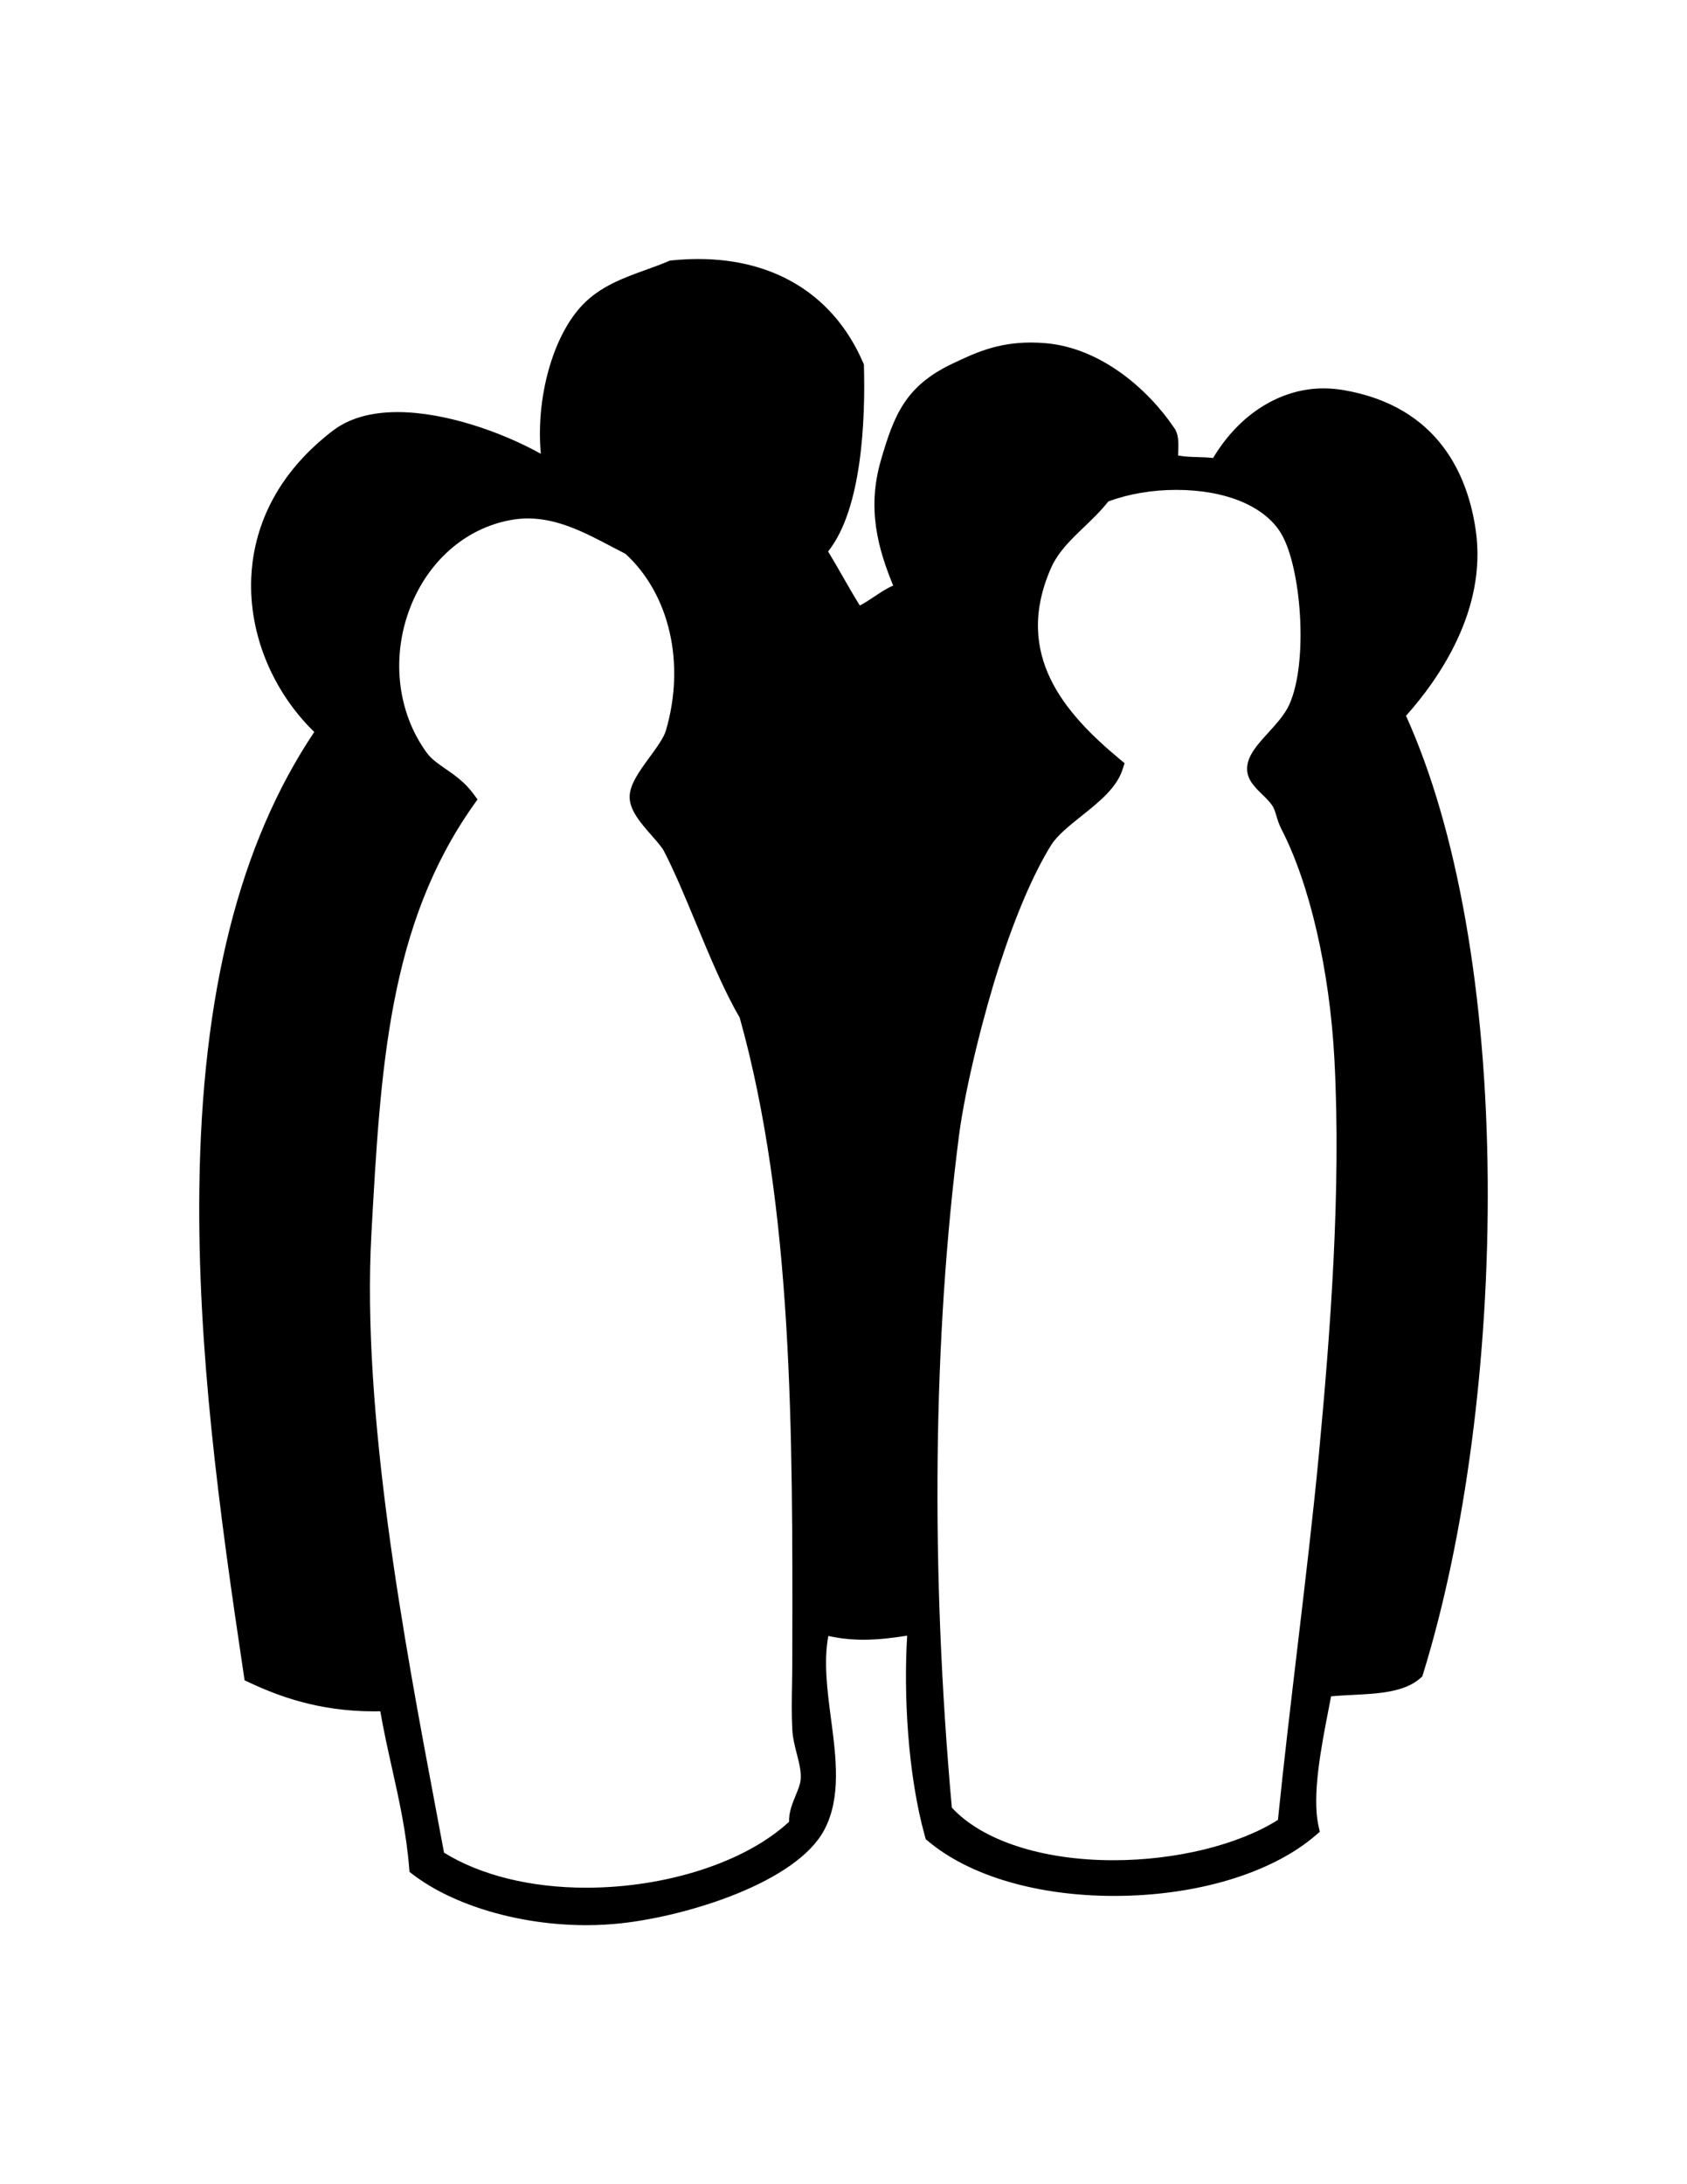
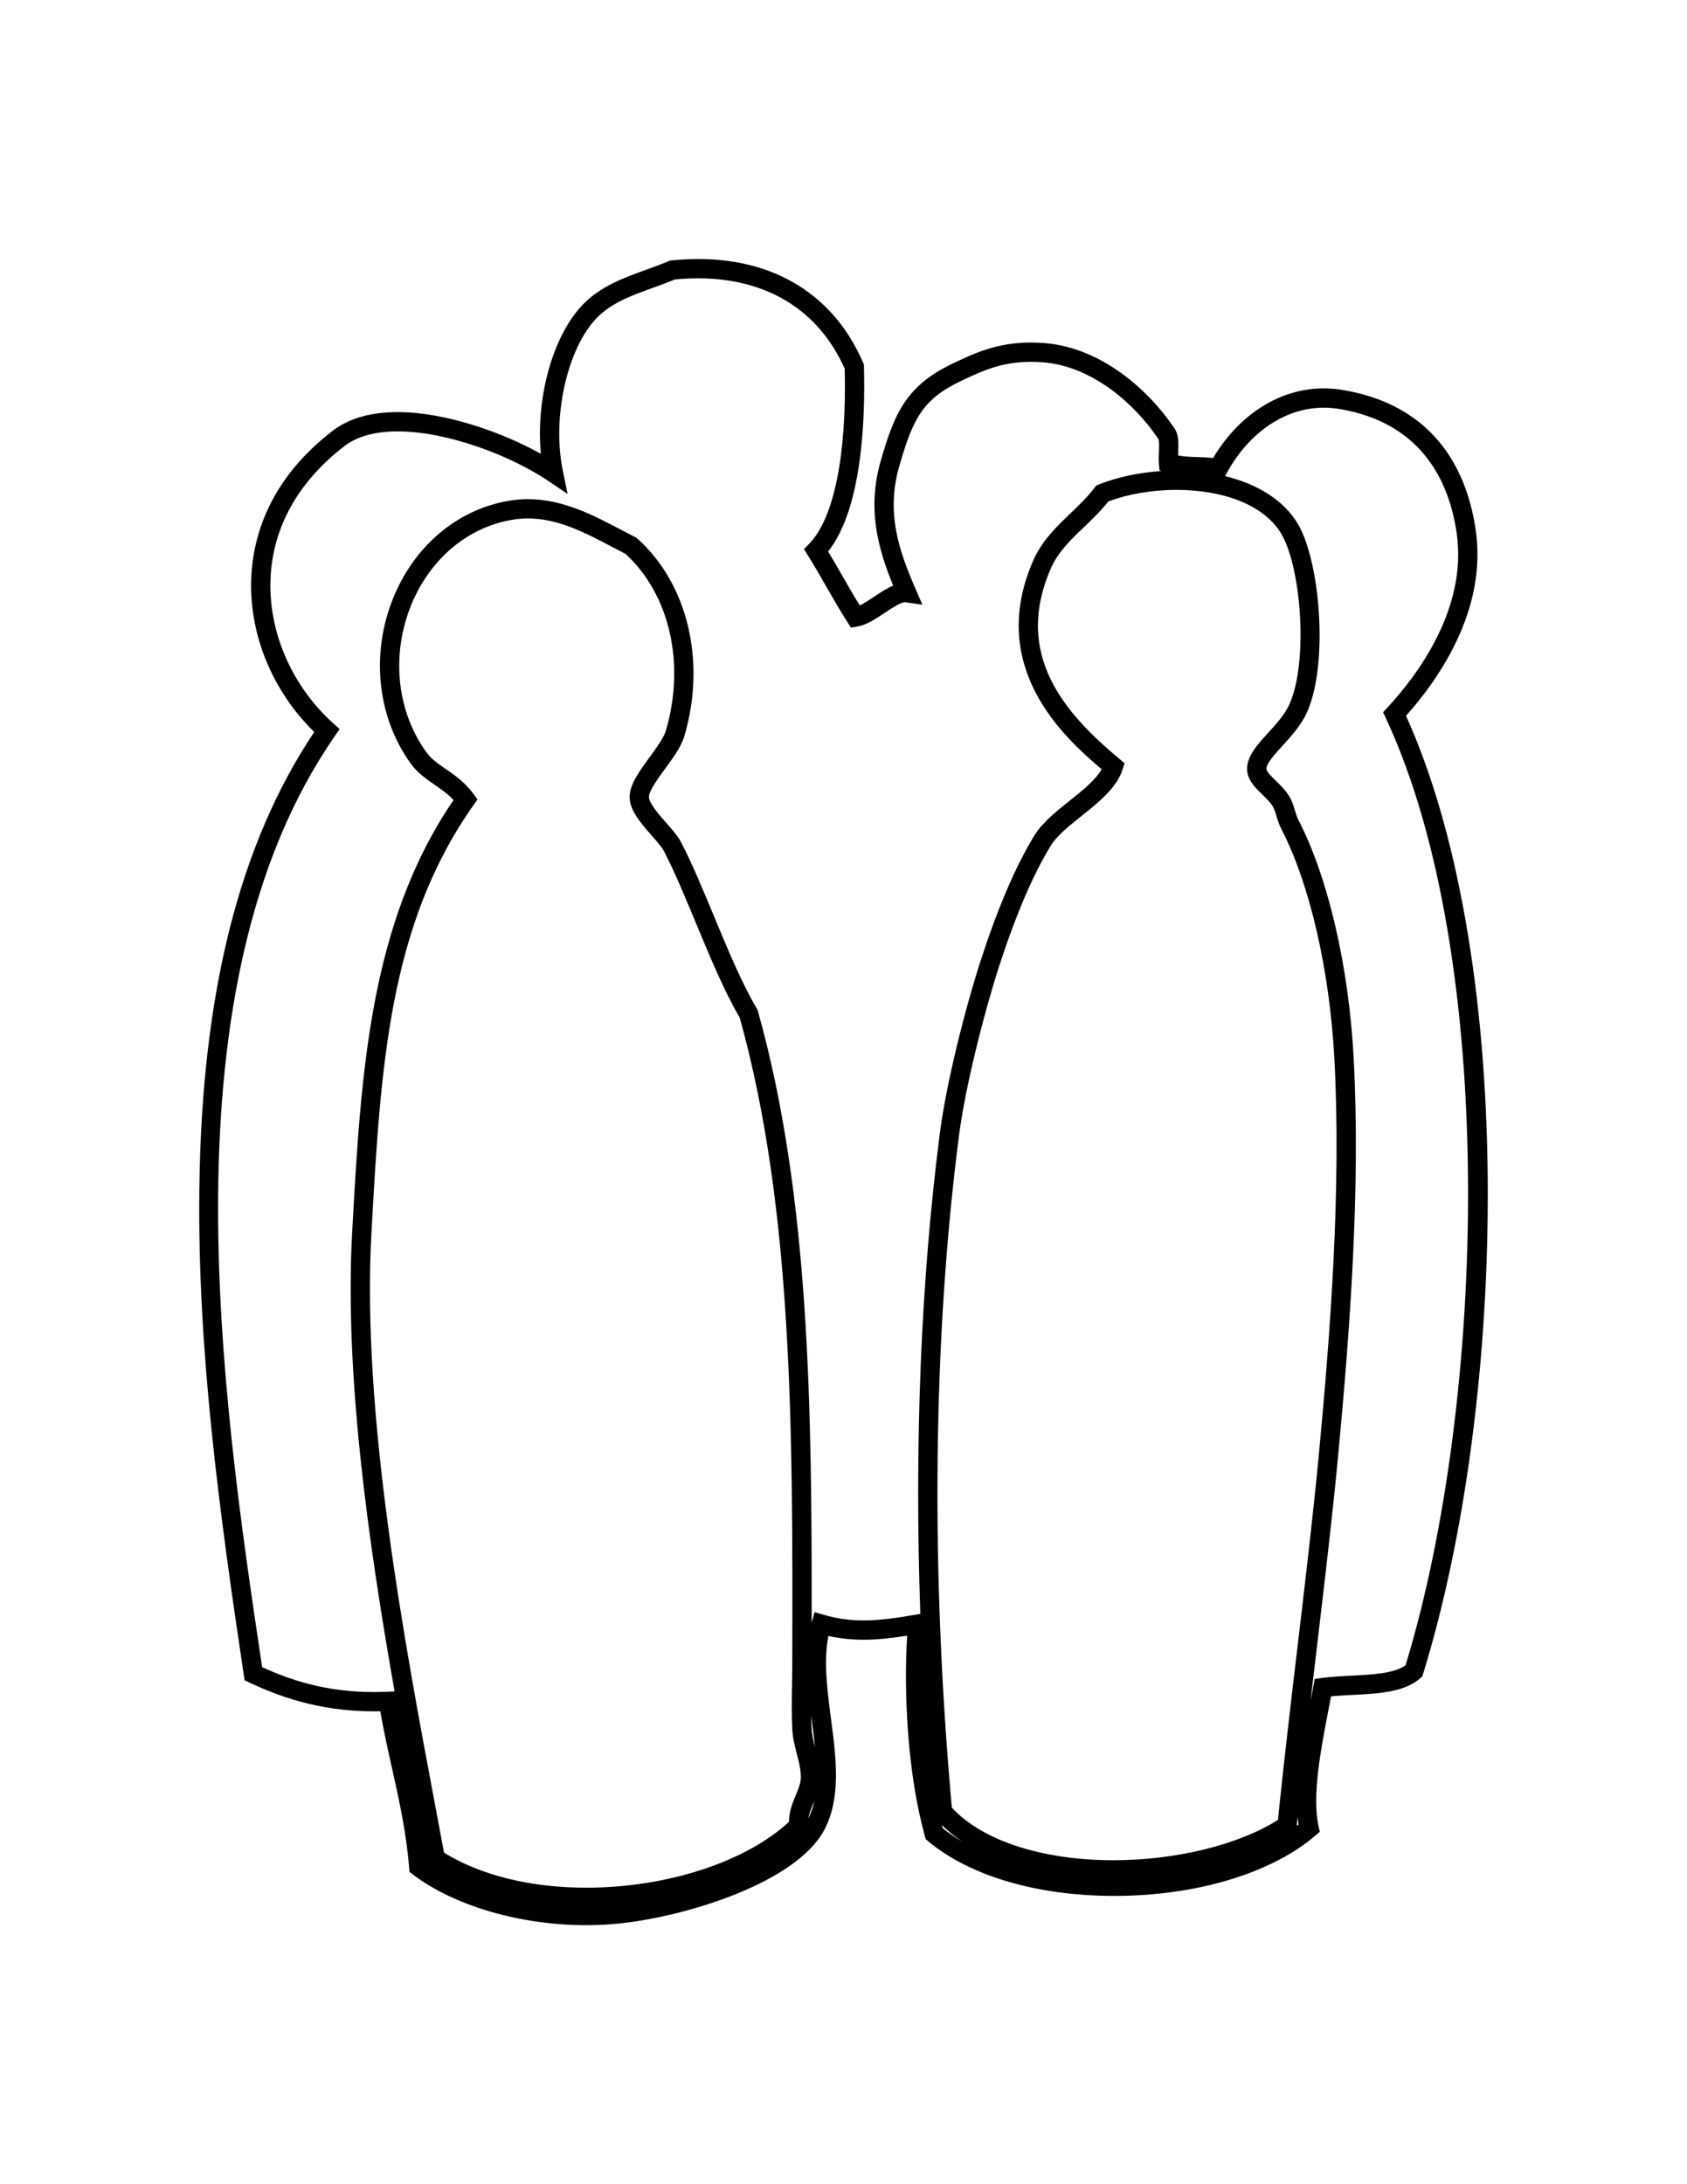
<svg xmlns="http://www.w3.org/2000/svg" version="1.1" id="Layer_1" x="0px" y="0px" width="612px" height="792px" viewBox="0 0 612 792" enable-background="new 0 0 612 792" xml:space="preserve">
  <g>
-     <path fill-rule="evenodd" clip-rule="evenodd" d="M296.082,199.588c5.985,9.682,8.256,14.573,14.33,24.166   c5.673-0.938,13.479-9.544,18.505-8.835c-6.282-14.528-11.244-28.934-6-47c4.816-16.596,8.543-25.476,24-32.834   c8.678-4.132,17.506-8.384,32-7.166c18.57,1.562,34.896,15.547,44,29c1.853,2.147,0.674,7.325,1,11c6.649,1.991,12.125,0.771,18,2   c8.202-15.003,24.106-28.616,45-25c30.811,5.333,42.04,27.163,45,48c3.562,25.086-10.388,49.136-26,66   c40.868,87.511,37.574,248.1,7,347c-6.919,6.082-21.57,4.43-33,6c-2.851,15.447-8.059,37.318-5,51   c-30.947,26.566-104.01,28.816-136,2c-6.23-22.293-7.958-53.543-6-76c-12.67,2.205-23.169,3.471-35,0   c-6.673,23.231,8.576,53.118-2,73c-8.998,16.914-45.388,29.201-71,32c-26.977,2.949-56.273-4.238-73-17   c-1.795-21.873-7.774-39.56-11-60c-20.624,0.957-35.584-3.749-49-10c-15.624-104.263-36.188-251.334,26.67-342   c-27.812-25.012-37.525-74.001,4.33-106c18.635-14.246,58.916-0.241,77.835,12.504c-4.357-21.171,1.924-46.818,13.165-58.504   c7.947-8.263,19.438-10.513,30-15c33.717-3.48,55.928,11.661,66,35C310.592,157.595,307.947,187.453,296.082,199.588z    M481.917,527.919c4.689-49.702,8.084-98.682,5.668-144c-1.707-32.041-8.767-63.923-19.668-85c-1.391-2.687-1.72-5.72-3-8   c-2.686-4.781-8.887-7.853-9-12c-0.17-6.193,10.934-12.985,15-22c7.264-16.104,4.835-51.542-3-65c-11.29-19.39-46.412-21.584-68-13   c-7.278,9.524-17.245,15-22,26c-15.506,35.871,9.357,59.15,26,73c-3.228,10.184-19.936,17.494-25.67,26.835   c-7.166,11.677-13.512,27.312-19,44.165c-5.545,17.03-12.488,44.272-14.834,62.504c-10.109,78.588-9.796,165.137-2.496,245.496   c24.53,28.379,93.559,26.207,125,5C471.245,618.856,478.121,568.137,481.917,527.919z M243.917,306.919   c-2.508-4.805-12.076-12.343-12-18c0.083-6.184,10.918-15.924,13-23c7.771-26.422,0.67-53.007-16-68   c-12.684-6.382-26.568-15.504-43-13c-39.482,6.016-57.742,57.32-34,90c4.322,5.95,11.66,7.762,17,15   c-30.893,43.687-34.238,95.192-37.67,157.158c-4.016,72.521,15.581,166.929,26.67,226.842c36.968,24.146,104.346,15.312,132-12   c-1.09-5.437,3.404-10.781,4-16c0.711-6.244-2.658-12.541-3-19c-0.413-7.779-0.014-15.999,0-23   c0.145-79.773,0.745-164.903-19.332-236.331C261.751,351.07,252.8,323.94,243.917,306.919z" />
    <path d="M212.626,698.077c-23.898,0.001-47.975-7.041-62.832-18.375l-1.238-0.945l-0.127-1.552   c-1.062-12.951-3.685-24.695-6.22-36.054c-1.485-6.656-3.016-13.512-4.244-20.633c-0.779,0.016-1.554,0.024-2.32,0.024   c-20.185,0.001-34.762-5.585-45.206-10.452l-1.704-0.793l-0.278-1.86c-8.922-59.534-16.869-117.845-16.135-176.661   c0.882-70.671,14.522-124.805,41.686-165.352C98.834,250.63,90.329,230,91.142,209.64c0.578-14.508,6.192-35.567,29.649-53.501   c5.824-4.452,13.723-6.71,23.477-6.71c16.99,0,37.555,7.1,51.938,15.121c-1.868-20.104,4.233-42.669,15.188-54.057   c6.44-6.696,14.839-9.731,22.961-12.666c2.718-0.981,5.527-1.997,8.193-3.129l0.484-0.206l0.524-0.055   c3.312-0.342,6.594-0.515,9.754-0.515c28.108,0,49.353,13.356,59.819,37.609l0.267,0.618l0.019,0.673   c0.513,18.753-0.57,51.612-13.001,67.139c2.142,3.534,3.807,6.448,5.425,9.282c1.872,3.279,3.657,6.405,6.074,10.313   c1.599-0.781,3.464-2.026,5.176-3.168c2.372-1.581,4.663-3.109,6.936-4.054c-5.449-13.258-9.587-27.764-4.47-45.393   c4.758-16.395,8.873-26.934,25.856-35.019l0.151-0.072c7.894-3.759,16.056-7.646,28.429-7.646c1.692,0,3.447,0.075,5.218,0.225   c20.216,1.699,37.258,16.782,46.511,30.386c1.981,2.472,1.838,5.92,1.7,9.259c-0.016,0.368-0.03,0.73-0.042,1.083   c2.396,0.446,4.691,0.513,7.087,0.583c1.821,0.053,3.686,0.107,5.615,0.337c9.47-15.858,24.302-25.249,40.092-25.249   c2.416,0,4.887,0.216,7.341,0.641c34.428,5.958,45.033,30.999,47.868,50.956c4.081,28.738-13.397,53.786-25.317,67.134   c18.634,41.148,29.149,100.871,29.644,168.562c0.467,63.938-8.079,129.119-23.447,178.83l-0.291,0.943l-0.742,0.652   c-5.801,5.099-15.304,5.576-24.494,6.039c-2.625,0.132-5.317,0.268-7.854,0.512c-0.273,1.436-0.562,2.915-0.856,4.429   c-2.742,14.081-6.154,31.606-3.69,42.628l0.458,2.051l-1.595,1.369c-15.969,13.708-43.26,21.893-73.004,21.895   c-27.849,0-52.46-7.241-67.523-19.869l-0.831-0.695l-0.292-1.045c-6.301-22.543-7.758-51.867-6.45-72.756   c-5.726,0.904-10.8,1.469-15.827,1.469c-4.44,0-8.65-0.451-12.771-1.374c-1.762,9.28-0.375,19.836,0.971,30.081   c1.846,14.059,3.756,28.597-2.461,40.282c-10.044,18.88-49.149,31.151-73.71,33.836   C221.178,697.849,216.914,698.077,212.626,698.077z M161.081,671.784c13.24,8.203,31.466,12.707,51.533,12.707   c29.284,0,57.93-9.342,73.639-23.91c-0.112-3.482,1.216-6.693,2.409-9.58c0.818-1.978,1.591-3.846,1.777-5.479   c0.332-2.916-0.488-6.104-1.356-9.479c-0.735-2.858-1.496-5.813-1.661-8.939c-0.291-5.482-0.19-11.035-0.093-16.406   c0.042-2.346,0.084-4.625,0.088-6.786l0.01-5.063c0.152-78.916,0.309-160.519-19.088-229.873   c-5.562-9.449-10.797-22.051-15.862-34.242c-4.031-9.703-7.839-18.867-11.662-26.195c-0.729-1.395-2.562-3.48-4.335-5.498   c-3.996-4.546-8.128-9.248-8.062-14.168c0.061-4.487,3.545-9.25,7.234-14.292c2.523-3.449,5.133-7.015,5.908-9.648   c7.146-24.299,1.396-49.399-14.644-64.102c-1.653-0.838-3.327-1.719-5.023-2.612c-9.549-5.025-19.422-10.223-30.358-10.223   c-1.703,0-3.415,0.129-5.09,0.384c-16.269,2.479-30.126,13.884-37.069,30.508c-7.619,18.243-5.561,38.925,5.374,53.976   c1.712,2.356,4.099,4.003,6.863,5.909c3.273,2.258,6.983,4.816,10.121,9.07l1.501,2.034l-1.46,2.064   c-30.847,43.621-33.713,95.389-37.032,155.33c-3.616,65.305,11.94,147.953,23.301,208.301   C159.103,661.2,160.121,666.616,161.081,671.784z M345.299,655.452c11.022,11.963,32.807,19.076,58.609,19.076   c22.738,0,45.402-5.576,59.694-14.625c2.021-19.9,4.591-41.584,7.077-62.57c2.828-23.867,5.752-48.547,7.753-69.743   c4.204-44.562,8.164-96.457,5.657-143.484c-1.722-32.319-8.93-63.563-19.281-83.578c-0.841-1.623-1.338-3.272-1.777-4.728   c-0.365-1.212-0.711-2.355-1.166-3.167c-0.888-1.581-2.448-3.098-3.957-4.565c-2.647-2.575-5.386-5.238-5.49-9.053   c-0.131-4.768,3.652-8.917,7.657-13.311c2.959-3.246,6.018-6.604,7.651-10.224c6.985-15.489,4.313-49.523-2.834-61.8   c-5.849-10.045-20.117-16.042-38.166-16.042c-8.746,0-17.454,1.486-24.645,4.195c-2.818,3.544-5.923,6.515-8.932,9.395   c-4.826,4.618-9.385,8.98-12.021,15.079c-13.473,31.168,5.09,52.331,25.026,68.921l1.808,1.505l-0.71,2.243   c-2.124,6.699-8.622,11.885-14.907,16.899c-4.378,3.493-8.904,7.104-11.117,10.709c-6.383,10.401-12.659,25.01-18.654,43.418   c-5.395,16.568-12.377,43.882-14.69,61.866C338.451,485.205,337.559,569.413,345.299,655.452z M341.997,662.919   c2.171,1.744,4.552,3.369,7.125,4.874c-2.741-1.833-5.223-3.833-7.422-5.996C341.798,662.173,341.896,662.546,341.997,662.919z    M470.749,658.831c-0.111,1.082-0.221,2.158-0.329,3.229c0.227-0.173,0.451-0.349,0.672-0.523   C470.951,660.659,470.838,659.755,470.749,658.831z M295.409,653.001c-0.093,0.227-0.186,0.451-0.278,0.676   c-0.827,2-1.621,3.92-1.829,5.658C294.255,657.34,294.939,655.223,295.409,653.001z M294.256,622.118   c0.026,1.549,0.075,3.09,0.156,4.615c0.117,2.207,0.657,4.468,1.265,6.844c-0.32-3.067-0.732-6.206-1.149-9.386   C294.437,623.501,294.346,622.811,294.256,622.118z M444.416,172.644c12.165,2.954,21.6,9.054,26.525,17.515   c7.994,13.731,11.079,50.656,3.166,68.2c-2.091,4.636-5.687,8.58-8.859,12.061c-2.759,3.027-5.886,6.458-5.832,8.404   c0.026,0.972,1.882,2.776,3.373,4.226c1.778,1.73,3.795,3.691,5.18,6.156c0.832,1.481,1.306,3.053,1.765,4.572   c0.385,1.277,0.749,2.484,1.292,3.533c10.785,20.854,18.282,53.16,20.055,86.423c2.531,47.481-1.45,99.697-5.679,144.514   c-2.008,21.28-4.938,46.002-7.771,69.909c-0.728,6.142-1.463,12.345-2.188,18.544c0.364-1.873,0.713-3.686,1.032-5.416l0.46-2.488   l2.506-0.344c3.511-0.482,7.288-0.673,10.941-0.856c7.538-0.38,15.319-0.771,19.508-3.741   c29.344-95.975,33.496-256.432-7.144-343.454l-0.996-2.132l1.599-1.727c11.031-11.916,28.961-35.963,25.104-63.131   c-2.509-17.656-11.854-39.803-42.132-45.043c-2.062-0.357-4.13-0.538-6.147-0.538c-13.896,0-27.049,8.886-35.185,23.768   L444.416,172.644z M95.098,604.528c10.126,4.581,22.853,9.016,40.547,9.015c1.674,0,3.394-0.04,5.11-0.12l2.39-0.111   c-9.43-53.404-18.237-115.041-15.393-166.428c3.187-57.536,6.2-111.935,36.778-156.783c-2.086-2.252-4.435-3.872-6.892-5.566   c-3.018-2.081-6.138-4.232-8.554-7.558c-12.36-17.014-14.724-40.306-6.169-60.788c7.893-18.896,23.771-31.88,42.474-34.729   c2.022-0.308,4.09-0.464,6.145-0.464c12.667,0,23.798,5.859,33.619,11.028c1.805,0.95,3.582,1.887,5.337,2.77l0.419,0.21   l0.349,0.314c18.289,16.449,24.969,44.55,17.017,71.589c-1.119,3.807-4.096,7.874-6.974,11.807   c-2.608,3.564-5.854,8.001-5.884,10.253c-0.03,2.229,3.791,6.576,6.32,9.453c2.142,2.437,4.164,4.737,5.282,6.881   c3.966,7.599,7.83,16.9,11.921,26.748c5.043,12.138,10.258,24.689,15.652,33.75l0.236,0.397l0.125,0.445   c18.913,67.285,19.602,145.437,19.491,221.694c0.035-0.127,0.071-0.256,0.107-0.383l0.972-3.383l3.378,0.991   c4.616,1.354,9.315,2.013,14.365,2.013c5.782,0,11.797-0.84,19.05-2.103l1.553-0.271c-2.18-61.489,0.189-120.721,7.071-174.225   c2.394-18.604,9.347-45.847,14.978-63.14c6.165-18.932,12.674-34.042,19.345-44.913c2.854-4.649,7.868-8.649,12.717-12.519   c4.657-3.716,9.45-7.54,11.682-11.479c-14.109-11.86-41.496-37.136-24.958-75.396c3.198-7.399,8.489-12.462,13.606-17.359   c3.037-2.906,6.178-5.912,8.825-9.377l0.588-0.77l0.9-0.357c6.69-2.66,14.61-4.34,22.743-4.857l-0.727-0.218l-0.21-2.363   c-0.128-1.446-0.065-2.97-0.004-4.442c0.062-1.491,0.165-3.986-0.206-4.643l-0.202-0.263c-8.324-12.3-23.569-25.976-41.395-27.474   c-1.576-0.133-3.135-0.2-4.632-0.2c-10.791,0-17.896,3.384-25.419,6.966l-0.151,0.072c-13.982,6.656-17.332,14.07-22.144,30.649   c-4.989,17.188-0.079,30.921,5.852,44.636l2.476,5.727l-6.178-0.872c-0.038-0.006-0.078-0.007-0.118-0.007   c-1.584,0-4.773,2.127-7.336,3.836c-3.275,2.185-6.662,4.443-9.991,4.993l-2.287,0.378l-1.24-1.959   c-3.281-5.183-5.425-8.937-7.694-12.91c-1.914-3.354-3.894-6.82-6.655-11.287l-1.44-2.329l1.914-1.958   c8.957-9.16,13.634-32.264,12.857-63.446c-9.385-21.141-28.225-32.772-53.125-32.772c-2.758,0-5.622,0.144-8.521,0.426   c-2.684,1.121-5.412,2.107-8.056,3.062c-7.706,2.784-14.985,5.414-20.295,10.935c-10.745,11.169-16.244,36.009-12.26,55.371   l1.729,8.4l-7.112-4.792c-13.203-8.894-36.172-17.896-54.529-17.896c-8.182,0-14.649,1.773-19.225,5.271   c-16.859,12.888-26.163,29.562-26.907,48.219c-0.77,19.283,7.751,38.871,22.792,52.397l2.293,2.062l-1.758,2.534   C58.581,357.614,80.288,505.681,95.098,604.528z" />
  </g>
</svg>